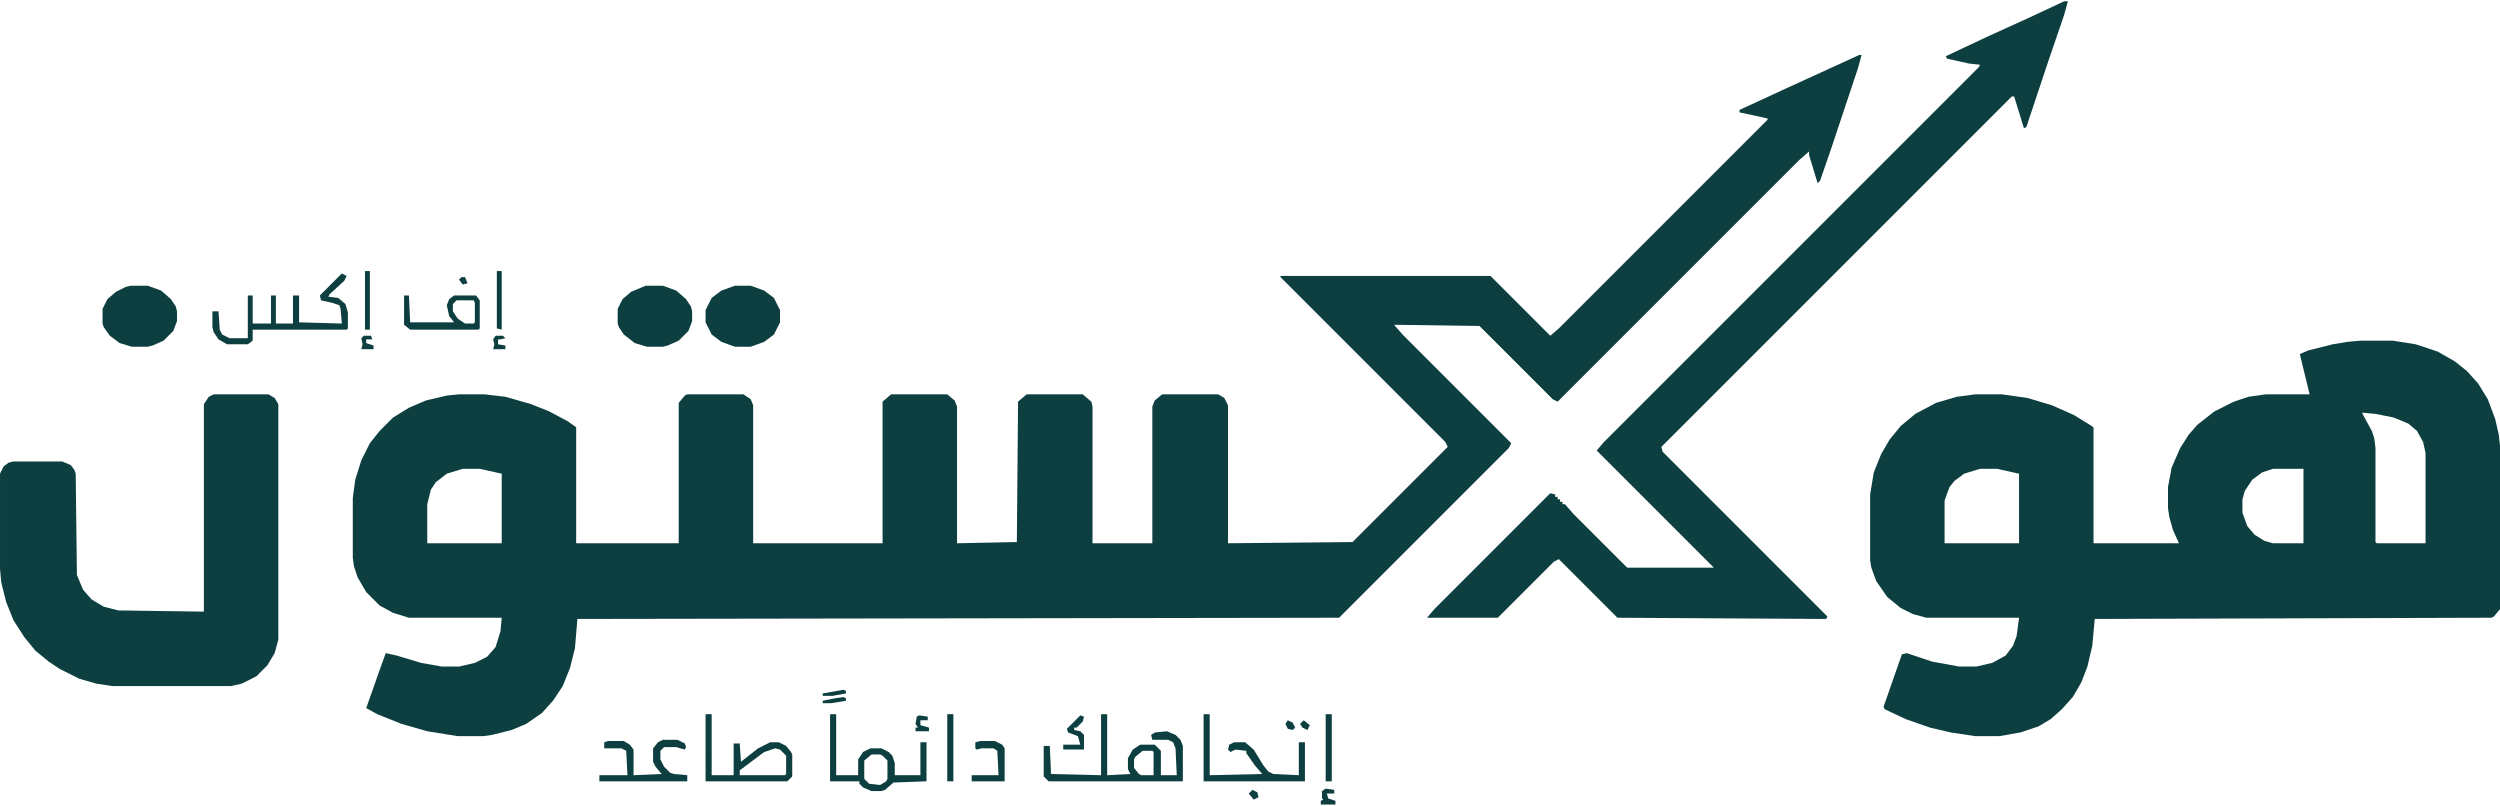
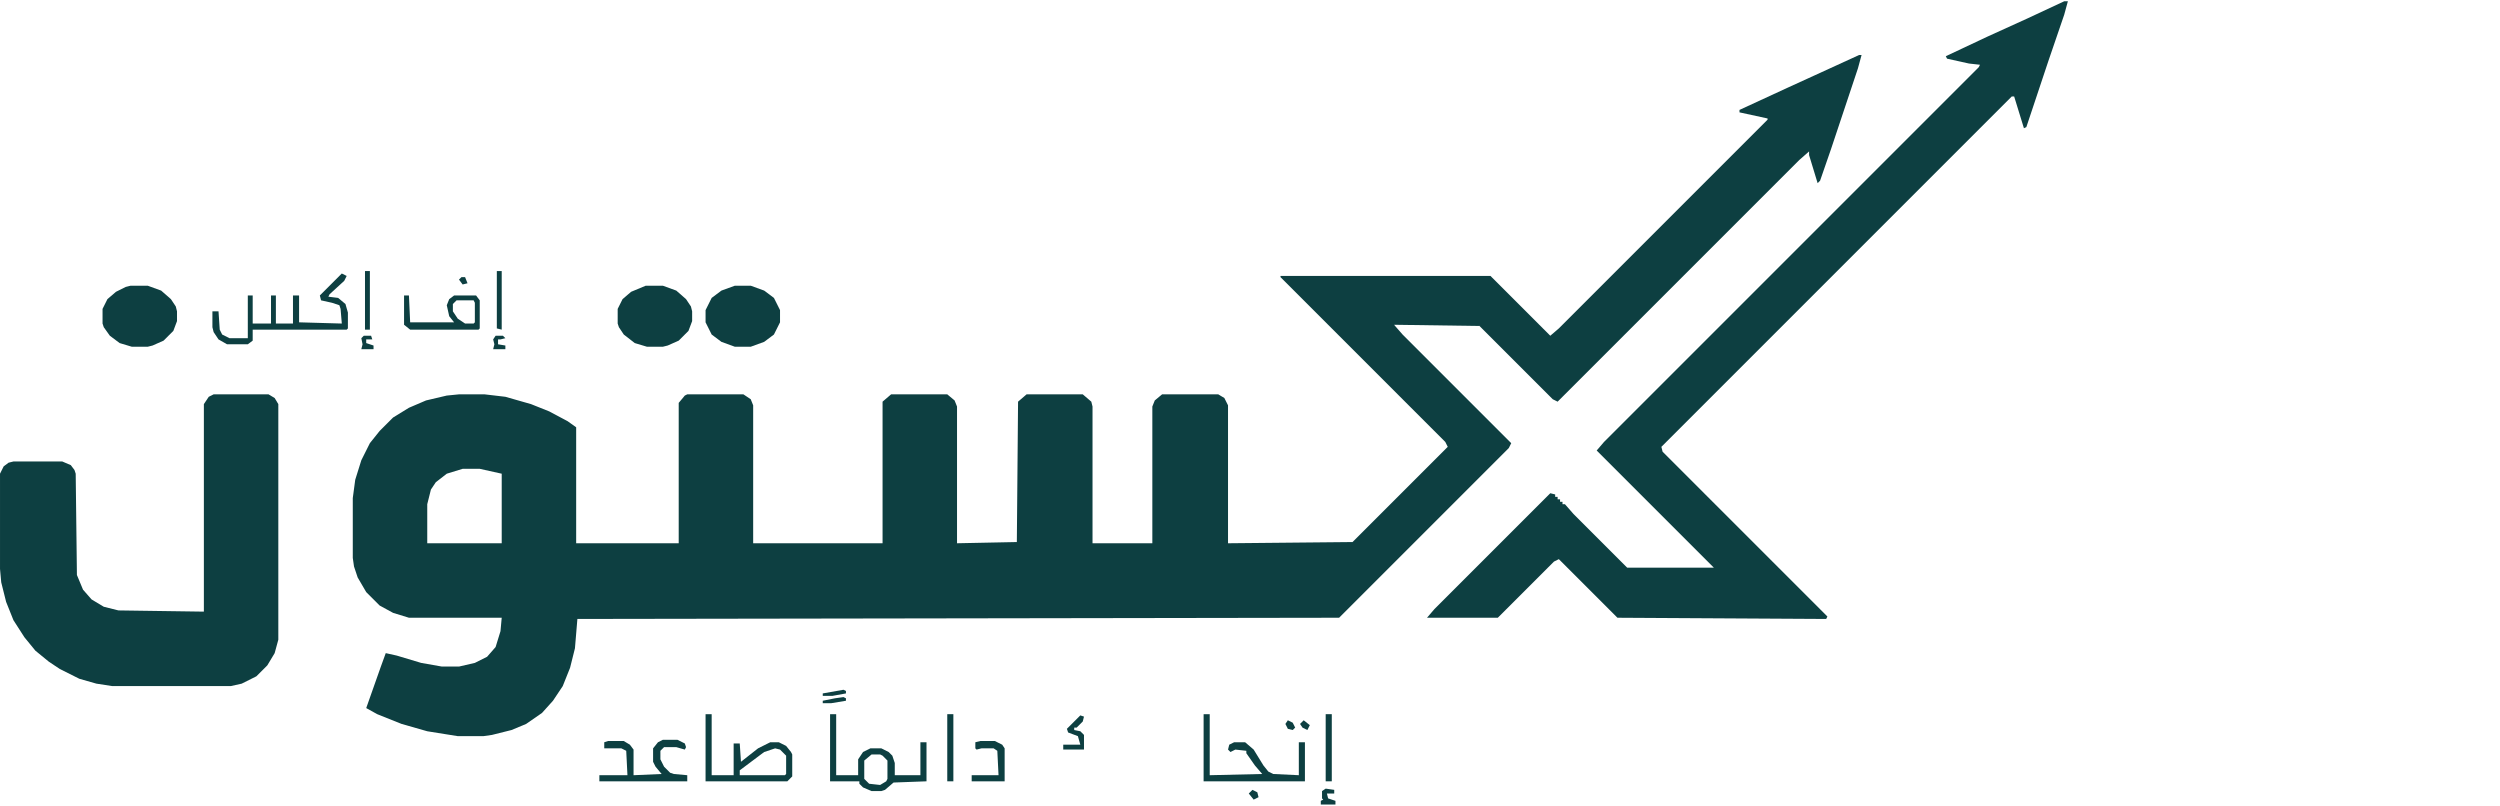
<svg xmlns="http://www.w3.org/2000/svg" version="1.1" viewBox="0 0 2048 660" width="3146" height="1014">
  <path transform="translate(1523,45)" d="m0 0h2l-3 11-22 66-9 26-2 2-7-23v-3l-8 7-198 198-4-2-60-60-70-1 7 8 89 89-2 4-139 139-624 1-2 24-4 16-6 15-8 12-9 10-13 9-12 5-16 4-7 1h-21l-25-4-21-6-20-8-9-5 12-34 4-11 9 2 20 6 17 3h14l13-3 10-5 7-8 4-13 1-11h-76l-13-4-11-6-11-11-7-12-3-9-1-7v-49l2-15 5-16 7-14 8-10 11-11 13-8 14-6 17-4 10-1h21l17 2 21 6 15 6 15 8 7 5v95h84v-115l5-6 2-1h46l6 4 2 5v113h106v-116l7-6h46l6 5 2 5v112l49-1 1-115 7-6h46l7 6 1 4v112h49v-112l2-5 6-5h46l5 3 3 6v113l102-1 78-78-2-4-135-135v-1h172l49 49 7-6 171-171v-1l-23-5v-2l39-18 35-16zm-1144 339-13 4-9 7-4 6-3 12v32h61v-57l-18-4z" fill="#0D3F41" />
-   <path transform="translate(1934,279)" d="m0 0h26l19 3 18 6 14 8 10 8 9 10 8 13 6 16 3 13 1 9v134l-5 6-2 1-325 1-2 22-4 17-5 13-7 12-9 10-9 8-10 6-15 5-17 3h-20l-20-3-17-4-20-7-17-8-1-2 15-43 4-1 21 7 22 4h14l13-3 11-6 6-8 3-8 2-15h-76l-11-3-10-5-11-9-9-13-4-11-1-6v-54l3-18 6-15 7-12 9-11 12-10 17-9 17-5 15-2h22l21 3 20 6 18 8 13 8 3 2v95h70l-5-11-3-11-1-7v-17l3-16 7-16 7-11 7-8 14-11 16-8 12-4 14-2h36l-8-33 7-3 20-5 12-2zm1 59 2 4 6 11 2 6 1 8v77l1 1h40v-74l-2-9-5-9-7-6-12-5-15-3zm-313 46-13 4-8 6-4 5-4 11v35h61v-57l-18-4zm240 0-9 3-8 6-6 9-2 7v11l4 11 6 7 8 5 7 2h25v-61z" fill="#0D3F41" />
  <path transform="translate(1691,1)" d="m0 0h3l-3 11-13 38-18 54-2 1-8-26h-2l-287 287 1 4 135 135-1 2-171-1-48-48-4 2-46 46h-58l6-7 95-95 4 1v2h2v2h2v2h2v2h2l7 8 44 44h71l-96-96 6-7 307-307 1-2-9-1-18-4-1-2 34-16 33-15z" fill="#0D3F41" />
  <path transform="translate(175,323)" d="m0 0h45l5 3 3 5v193l-3 11-6 10-9 9-12 6-9 2h-97l-13-2-14-4-16-8-9-6-11-9-9-11-9-14-6-15-4-16-1-11v-78l3-6 4-3 4-1h40l7 3 3 4 1 3 1 83 5 12 7 8 10 6 12 3 70 1v-170l4-6z" fill="#0D3F41" />
  <path transform="translate(107,234)" d="m0 0h14l11 4 8 7 4 6 1 4v8l-3 8-8 8-9 4-4 1h-13l-10-3-8-6-5-7-1-3v-12l4-8 7-6 8-4z" fill="#0D3F41" />
  <path transform="translate(529,234)" d="m0 0h14l11 4 8 7 4 6 1 4v8l-3 8-8 8-9 4-4 1h-13l-10-3-9-7-4-6-1-3v-12l4-8 7-6z" fill="#0D3F41" />
  <path transform="translate(602,234)" d="m0 0h13l11 4 8 6 5 10v10l-5 10-8 6-11 4h-13l-11-4-8-6-5-10v-10l5-10 8-6z" fill="#0D3F41" />
-   <path transform="translate(902,585)" d="m0 0h5v50l19-1-2-4v-9l4-7 6-4h12l5 5v20h13l-1-22-2-5-4-2h-13l-1-4 3-2 10-1 7 3 4 4 2 5v29h-110l-4-4v-25h5l1 23 41 1zm34 30-6 5-1 2v7l4 5 2 1h10v-19l-1-1z" fill="#0D3F41" />
  <path transform="translate(280,224)" d="m0 0 4 2-2 4-12 11-1 2 8 1 6 5 2 7v13l-1 1h-77v9l-4 3h-17l-7-4-4-6-1-4v-13h5l1 15 2 4 6 3h15v-35h4v23h15v-23h4v23h14v-23h5v22l35 1-1-12-1-3-6-2-9-2-1-4z" fill="#0D3F41" />
  <path transform="translate(680,585)" d="m0 0h5v50h18v-13l4-6 6-3h9l6 3 3 3 2 6v10h21v-27h5v32l-27 1-7 6-3 1h-8l-7-3-3-3v-2h-24zm34 33-6 5v15l4 4 9 1 5-3 1-2v-15l-4-4-2-1z" fill="#0D3F41" />
  <path transform="translate(578,585)" d="m0 0h5v50h18v-26h5l1 15 14-11 10-5h7l6 3 4 5 1 2v18l-4 4h-67zm57 28-9 3-20 15v4h37l1-1v-15l-5-5z" fill="#0D3F41" />
  <path transform="translate(986,585)" d="m0 0h5v50l43-1-6-7-7-10v-2l-9-1-4 2-2-2 1-4 4-2h9l7 6 8 13 4 5 4 2 21 1v-27h5v32h-83z" fill="#0D3F41" />
  <path transform="translate(543,606)" d="m0 0h12l6 3 1 3-1 2-7-2h-10l-3 3v7l3 6 5 5 3 1 11 1v5h-72v-5h23l-1-20-4-2h-14v-5l3-1h13l5 3 3 4v21l23-1-5-6-2-4v-11l4-5z" fill="#0D3F41" />
  <path transform="translate(331,242)" d="m0 0h4l1 22h36l-4-5-2-9 2-5 4-3h18l3 4v23l-1 1h-56l-5-4zm43 4-3 3v6l4 6 6 4h7l1-1v-16l-1-2z" fill="#0D3F41" />
  <path transform="translate(803,607)" d="m0 0h12l6 3 2 3v27h-27v-5h22l-1-20-3-2h-10l-4 1-1-1v-5z" fill="#0D3F41" />
  <path transform="translate(1086,585)" d="m0 0h5v55h-5z" fill="#0D3F41" />
  <path transform="translate(776,585)" d="m0 0h5v55h-5z" fill="#0D3F41" />
  <path transform="translate(885,586)" d="m0 0 3 1-1 4-5 5h-2v2l5 1 3 3v12h-17v-4h14l-2-7-8-3-1-3z" fill="#0D3F41" />
  <path transform="translate(299,222)" d="m0 0h4v48h-4z" fill="#0D3F41" />
  <path transform="translate(407,222)" d="m0 0h4v48l-4-1z" fill="#0D3F41" />
  <path transform="translate(1086,646)" d="m0 0 7 1v3h-6l1 4 6 2v3h-12v-3l2-1-1-1v-6z" fill="#0D3F41" />
-   <path transform="translate(753,586)" d="m0 0 7 1v3h-6v4l7 2v3h-11v-3h2l-2-3 1-6z" fill="#0D3F41" />
  <path transform="translate(406,275)" d="m0 0h6l2 2-4 1h-2v4l6 1v3h-10l1-4-1-4z" fill="#0D3F41" />
  <path transform="translate(298,275)" d="m0 0h6l1 3h-5v3l6 2v3h-10l1-4-1-5z" fill="#0D3F41" />
  <path transform="translate(691,571)" d="m0 0 2 1v2l-12 2h-7v-2l10-2z" fill="#0D3F41" />
  <path transform="translate(691,565)" d="m0 0 2 1v2l-11 2h-8v-2z" fill="#0D3F41" />
  <path transform="translate(1055,590)" d="m0 0 4 2 2 4-2 2-4-1-2-4z" fill="#0D3F41" />
  <path transform="translate(1026,647)" d="m0 0 4 2 1 4-4 2-4-5z" fill="#0D3F41" />
  <path transform="translate(1068,590)" d="m0 0 5 4-2 4-4-2-2-3z" fill="#0D3F41" />
  <path transform="translate(378,227)" d="m0 0h3l2 5-4 1-3-4z" fill="#0D3F41" />
</svg>